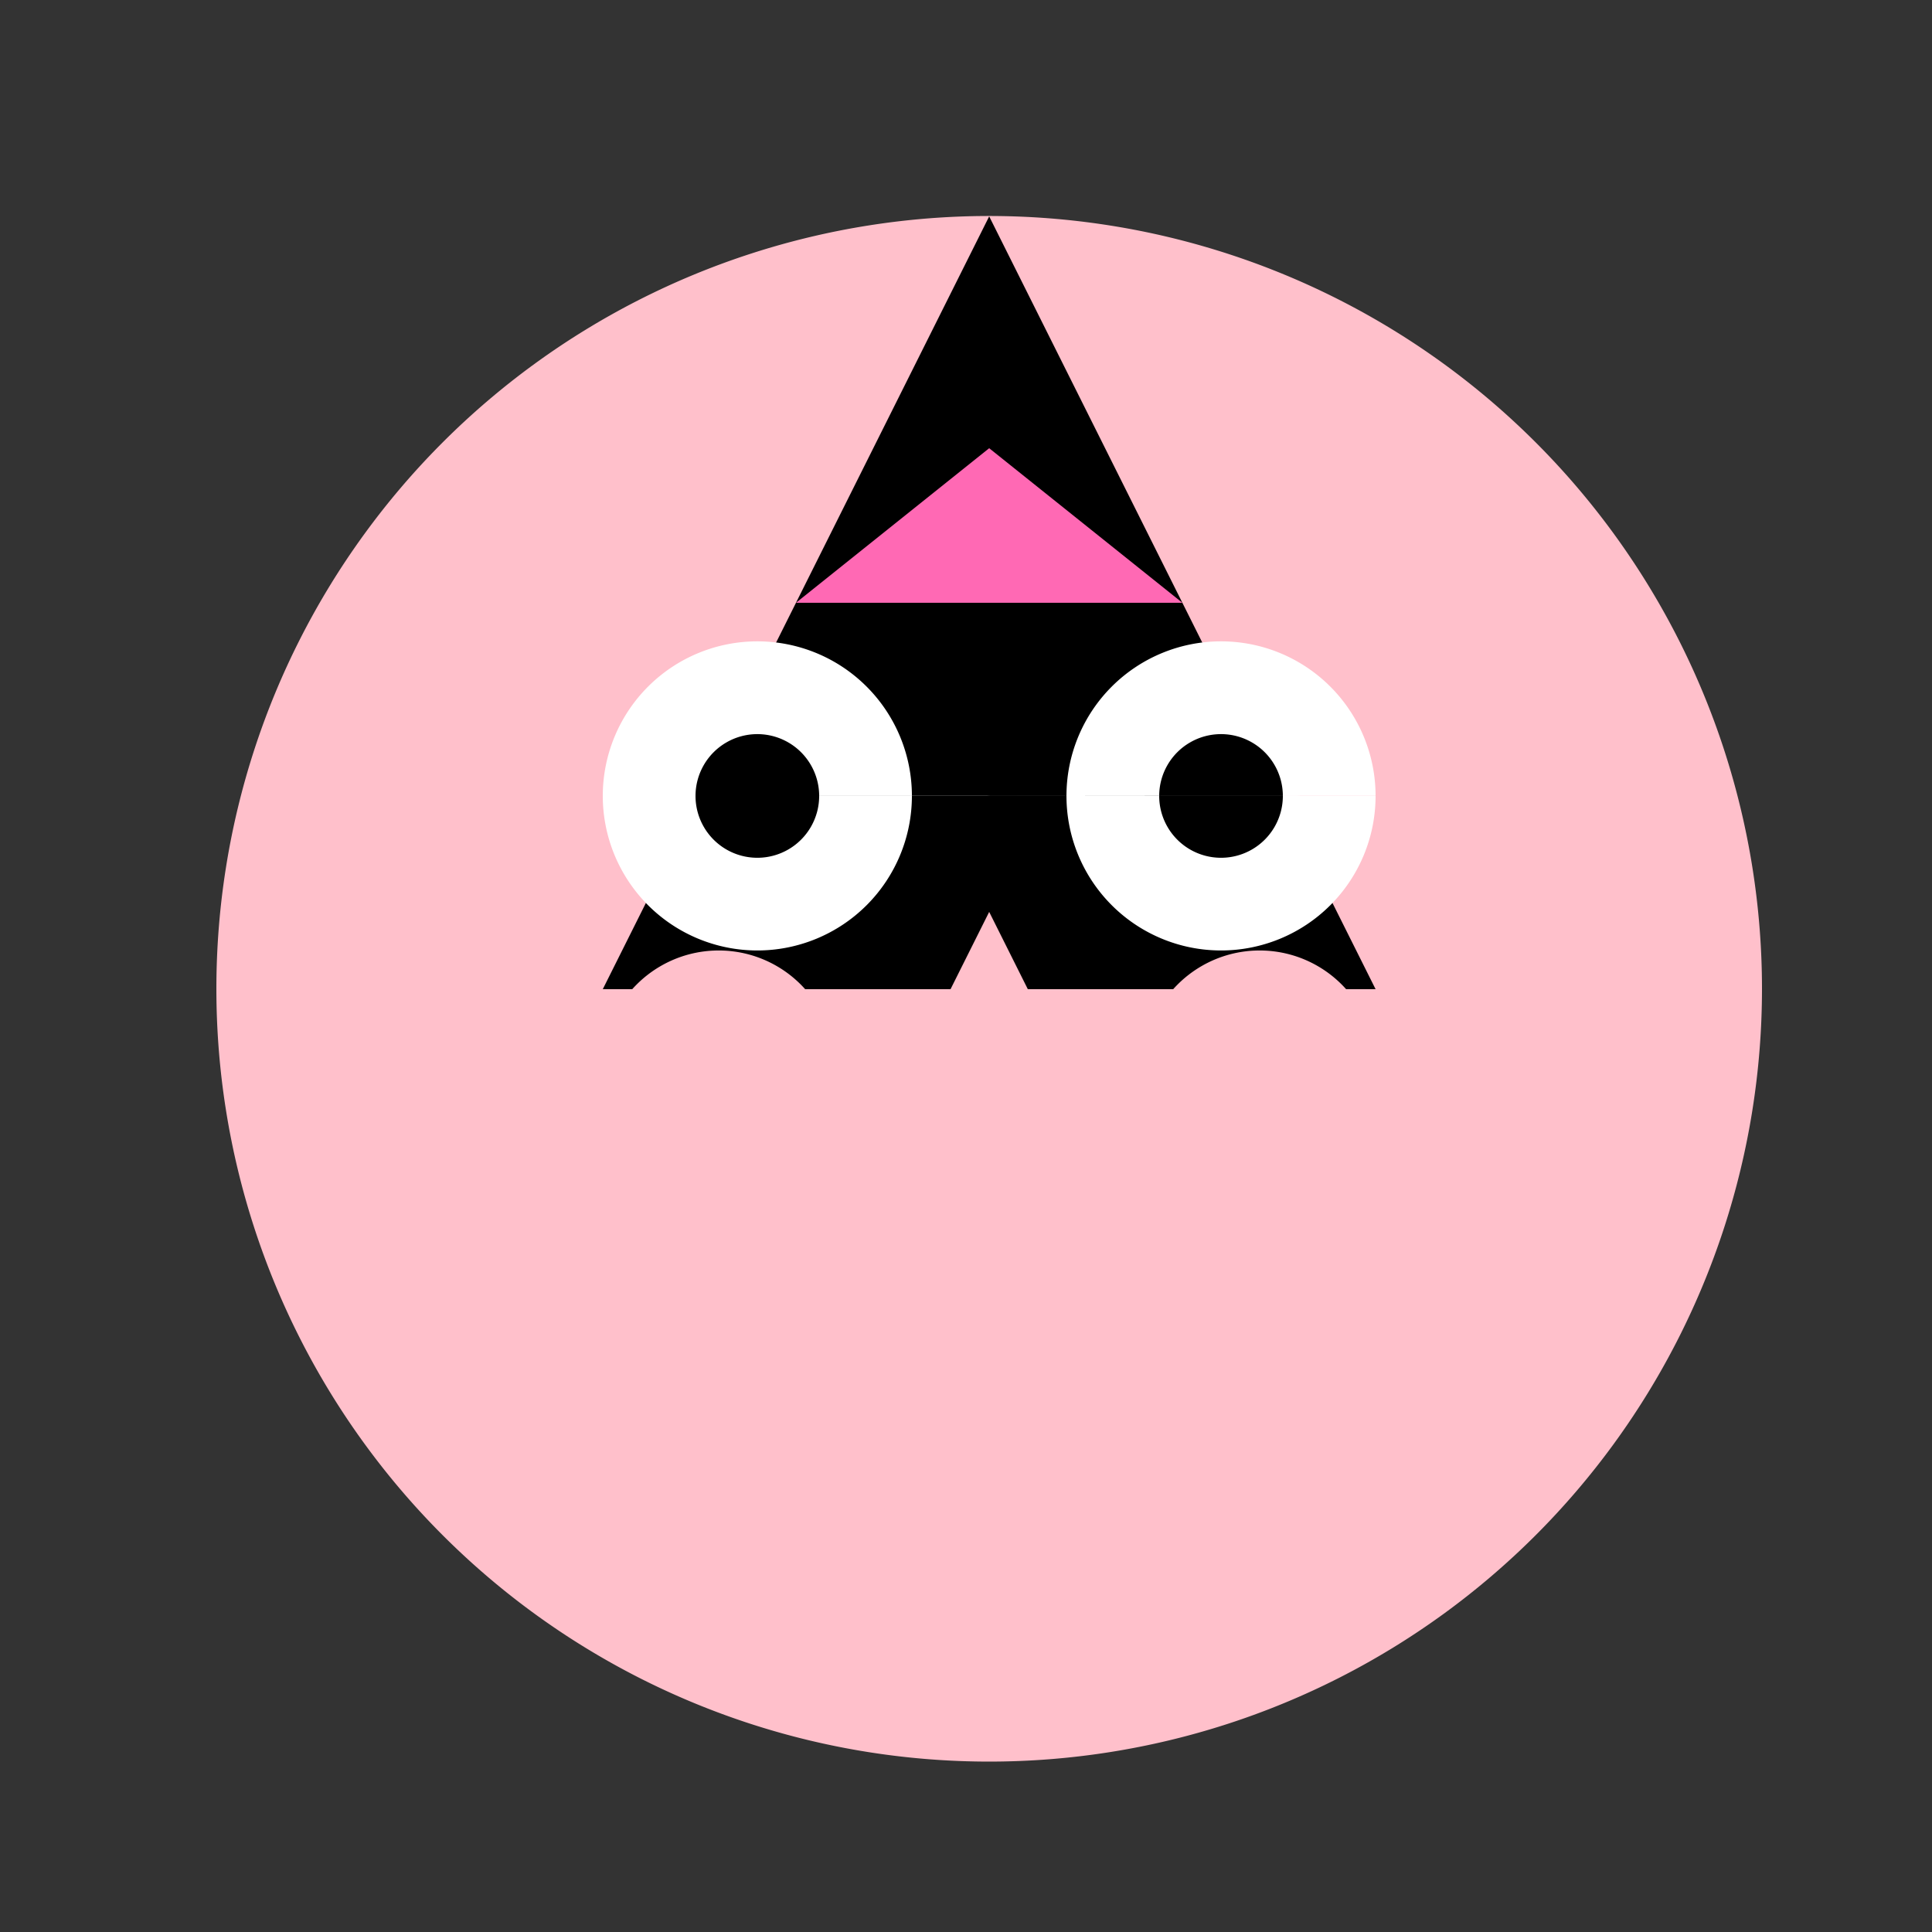
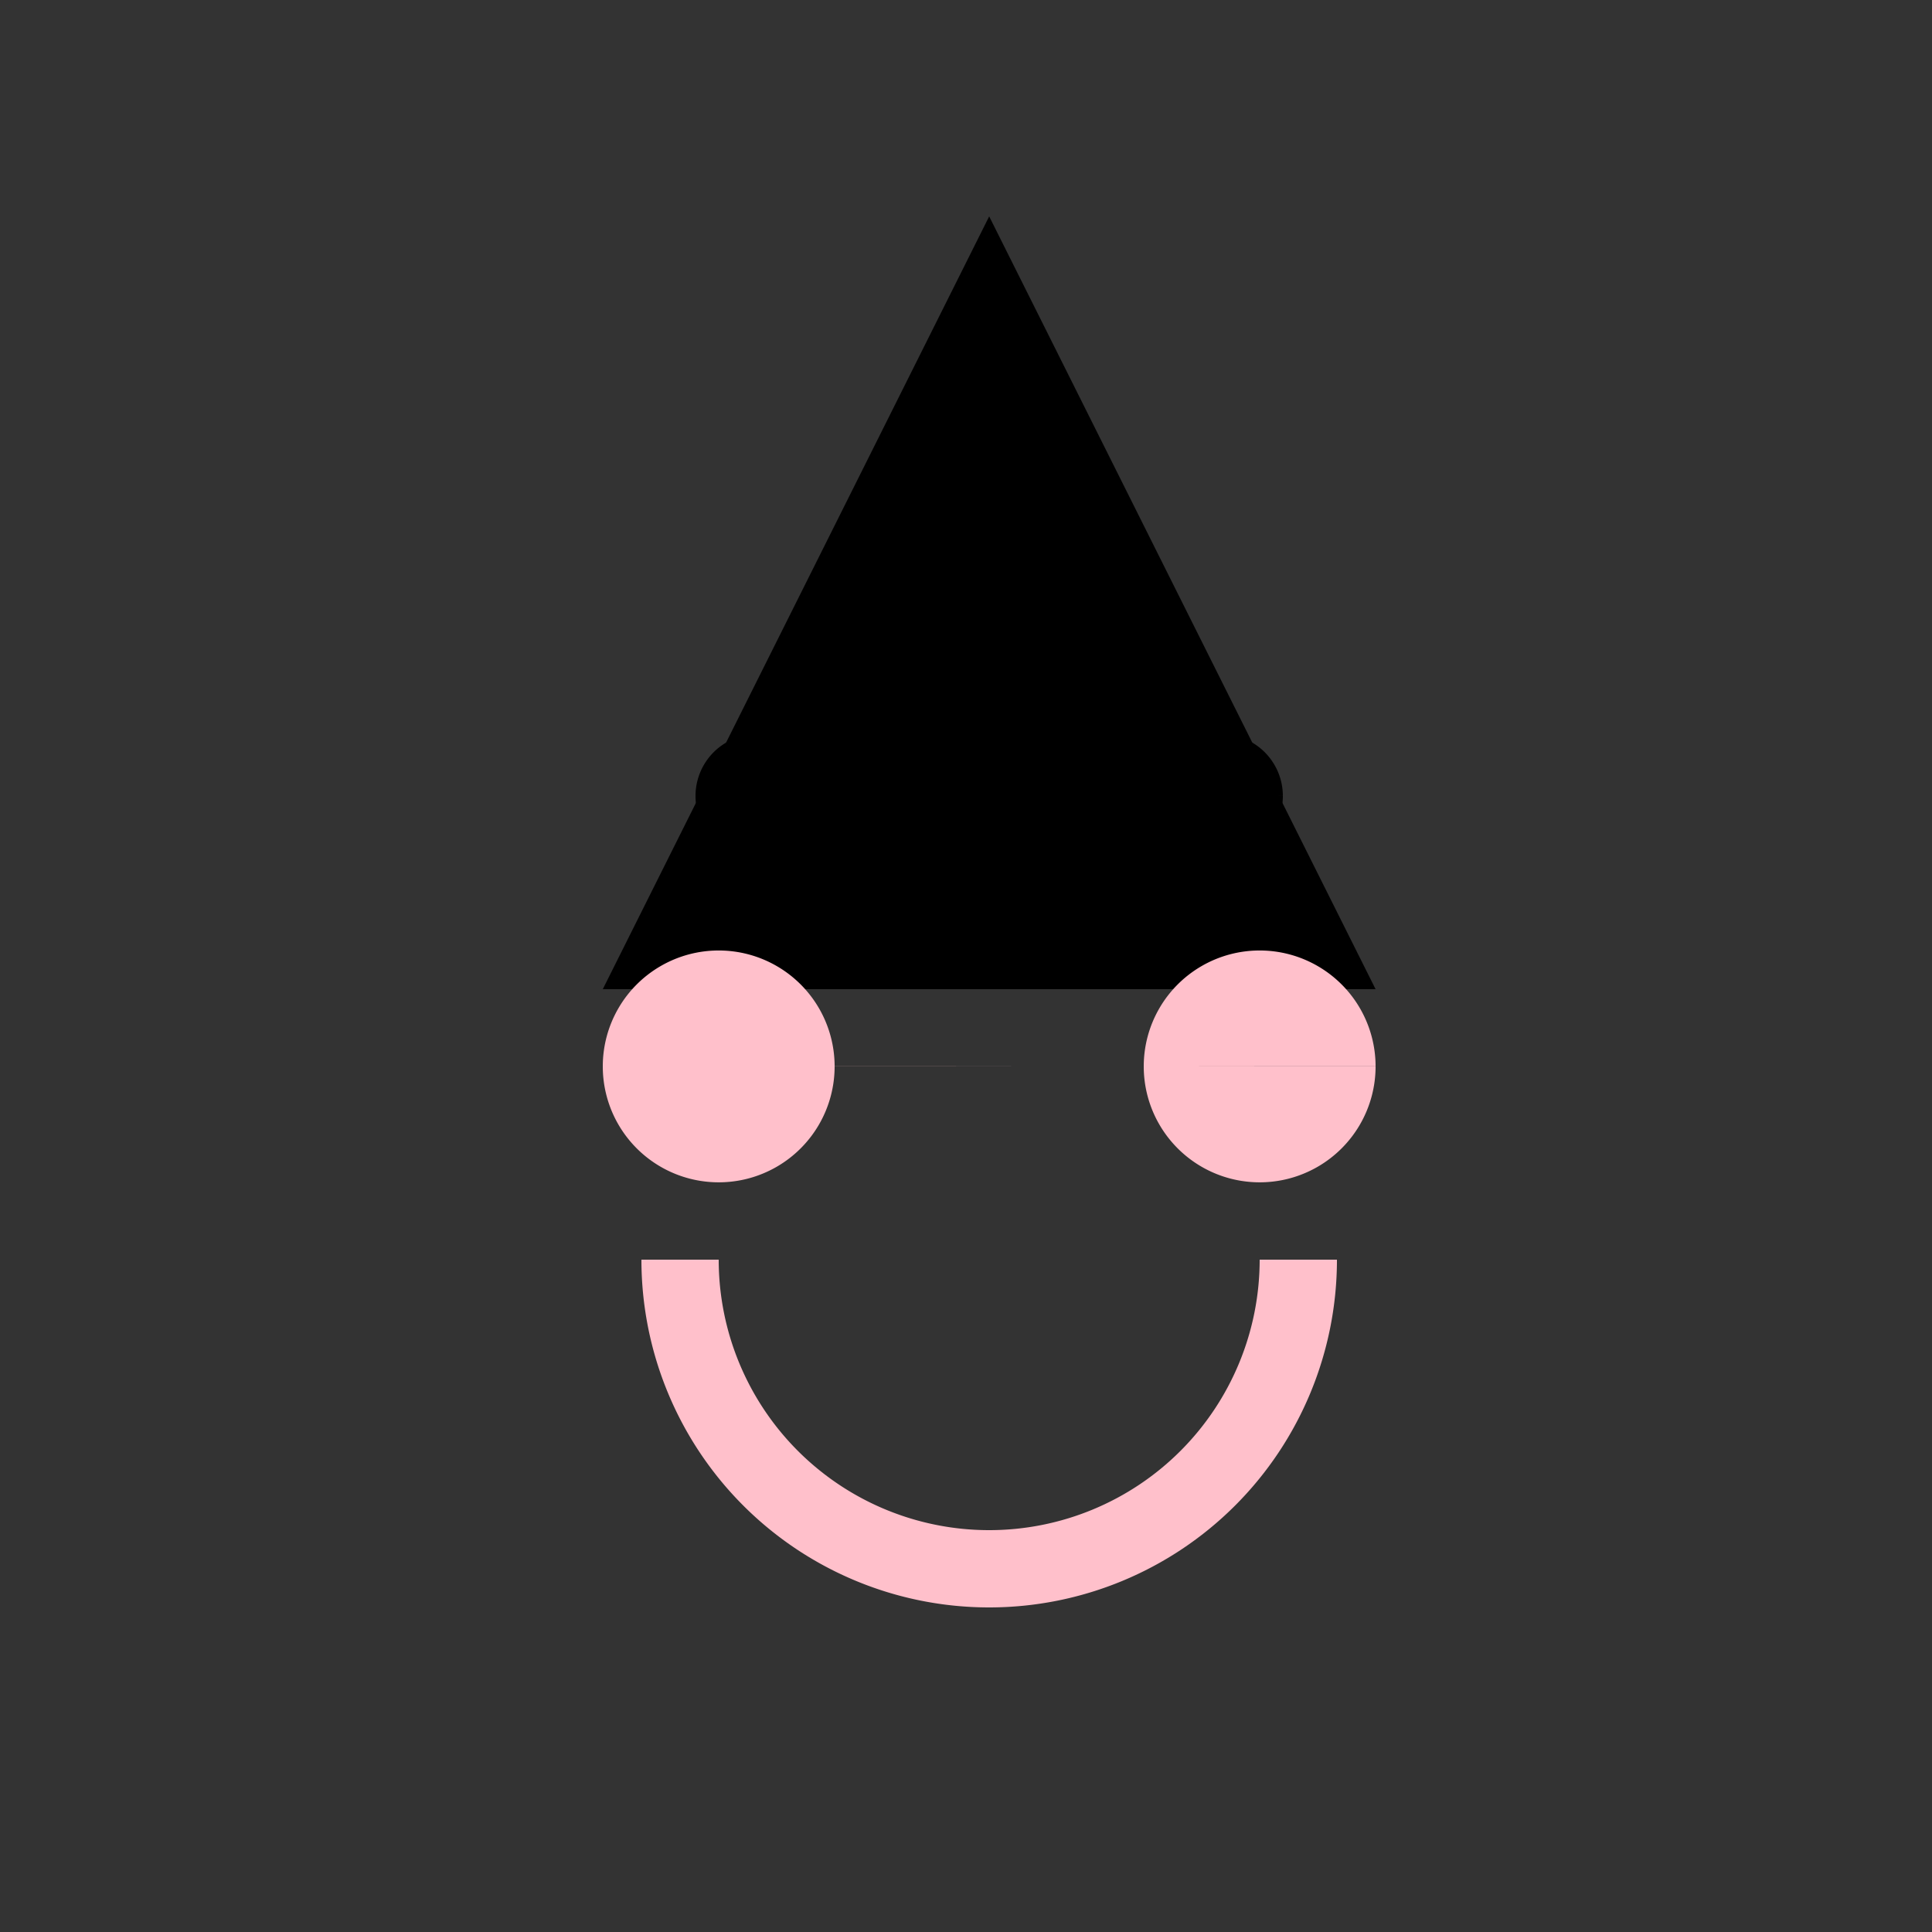
<svg xmlns="http://www.w3.org/2000/svg" width="500" height="500">
  <rect width="100%" height="100%" fill="#333333" stroke="none" />
  <defs />
  <g>
-     <path fill="#FFC0CB" stroke="none" paint-order="stroke fill markers" d=" M 456 256 A 200 200 0 1 1 456 255.8" />
    <path fill="#000" stroke="none" paint-order="stroke fill markers" d=" M 256 56 L 156 256 L 356 256 Z" />
-     <path fill="#fff" stroke="none" paint-order="stroke fill markers" d=" M 236 206 A 40 40 0 1 1 236 205.96 L 356 206 A 40 40 0 1 1 356 205.96" />
    <path fill="#000" stroke="none" paint-order="stroke fill markers" d=" M 212 206 A 16 16 0 1 1 212 205.984 L 332 206 A 16 16 0 1 1 332 205.984" />
-     <path fill="#FFC0CB" stroke="none" paint-order="stroke fill markers" d=" M 256 236 L 236 276 L 276 276 Z" />
    <path fill="none" stroke="#FFC0CB" paint-order="fill stroke markers" d=" M 336 326 A 80 80 0 0 1 176 326" stroke-miterlimit="10" stroke-width="20" stroke-dasharray="" />
-     <path fill="#FF69B4" stroke="none" paint-order="stroke fill markers" d=" M 206 156 L 256 116 L 306 156 Z" />
    <path fill="#FFC0CB" stroke="none" paint-order="stroke fill markers" d=" M 216 276 A 30 30 0 1 1 216 275.97 L 356 276 A 30 30 0 1 1 356 275.97" />
  </g>
</svg>